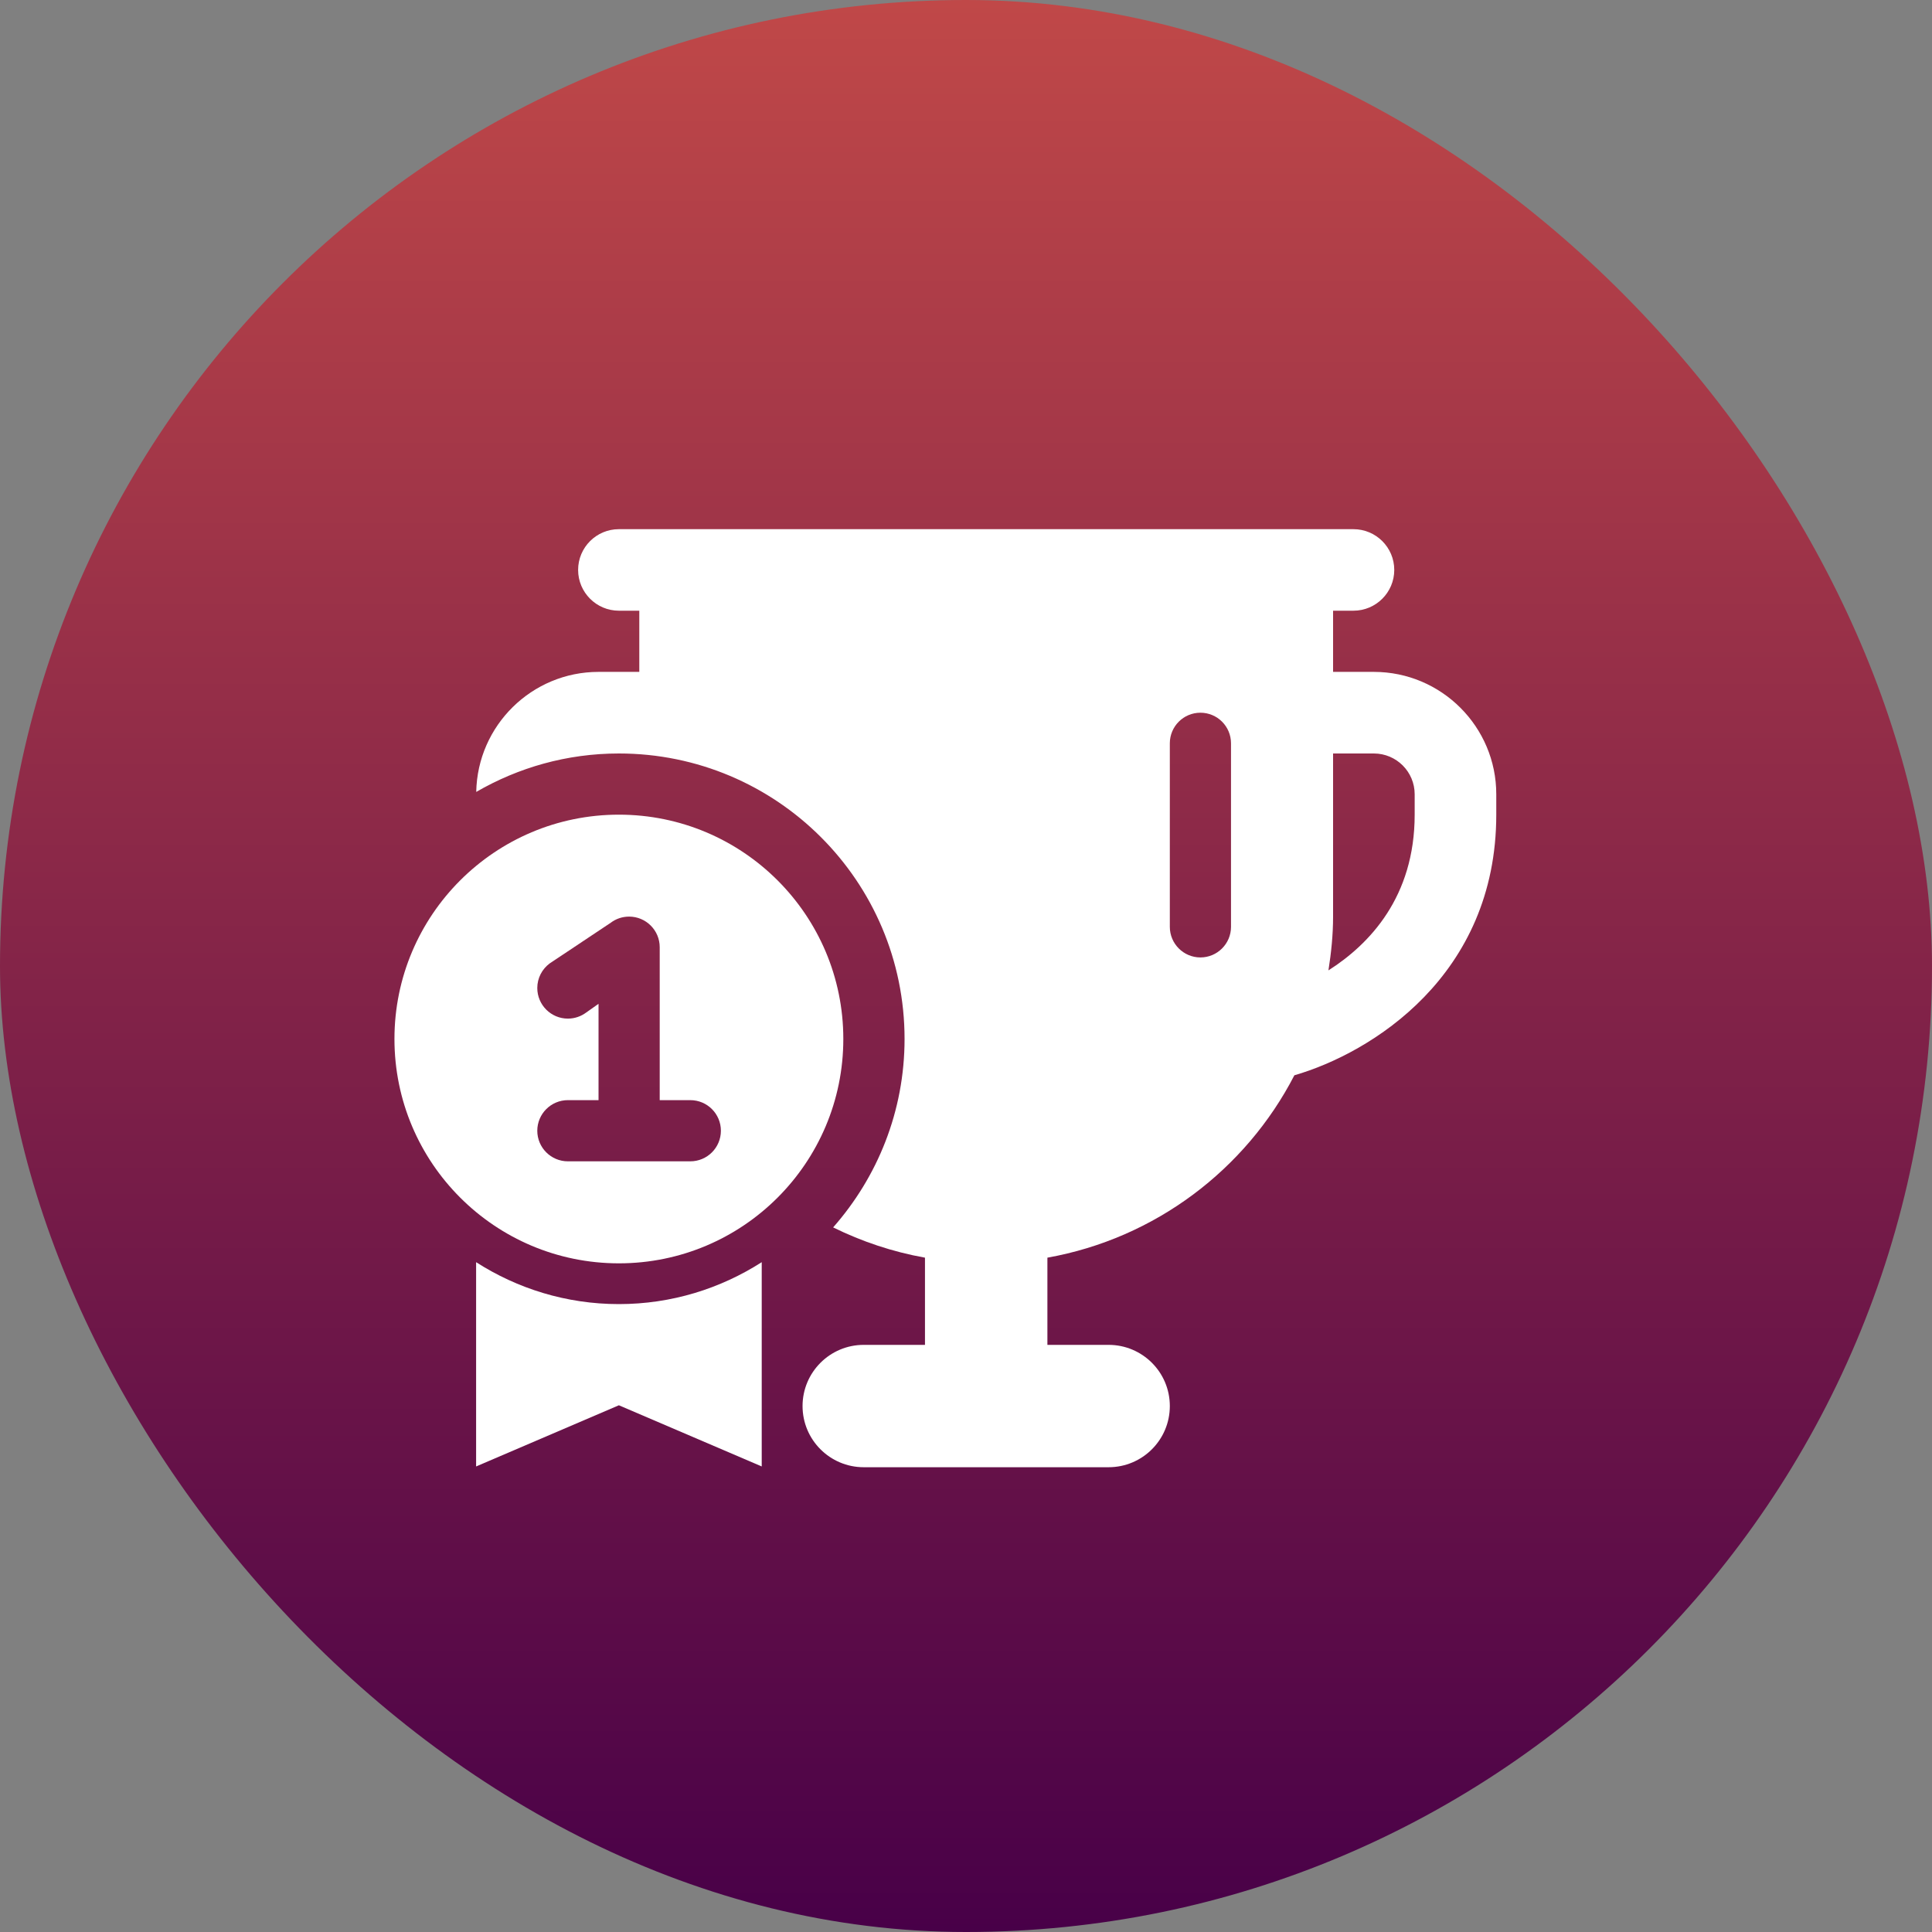
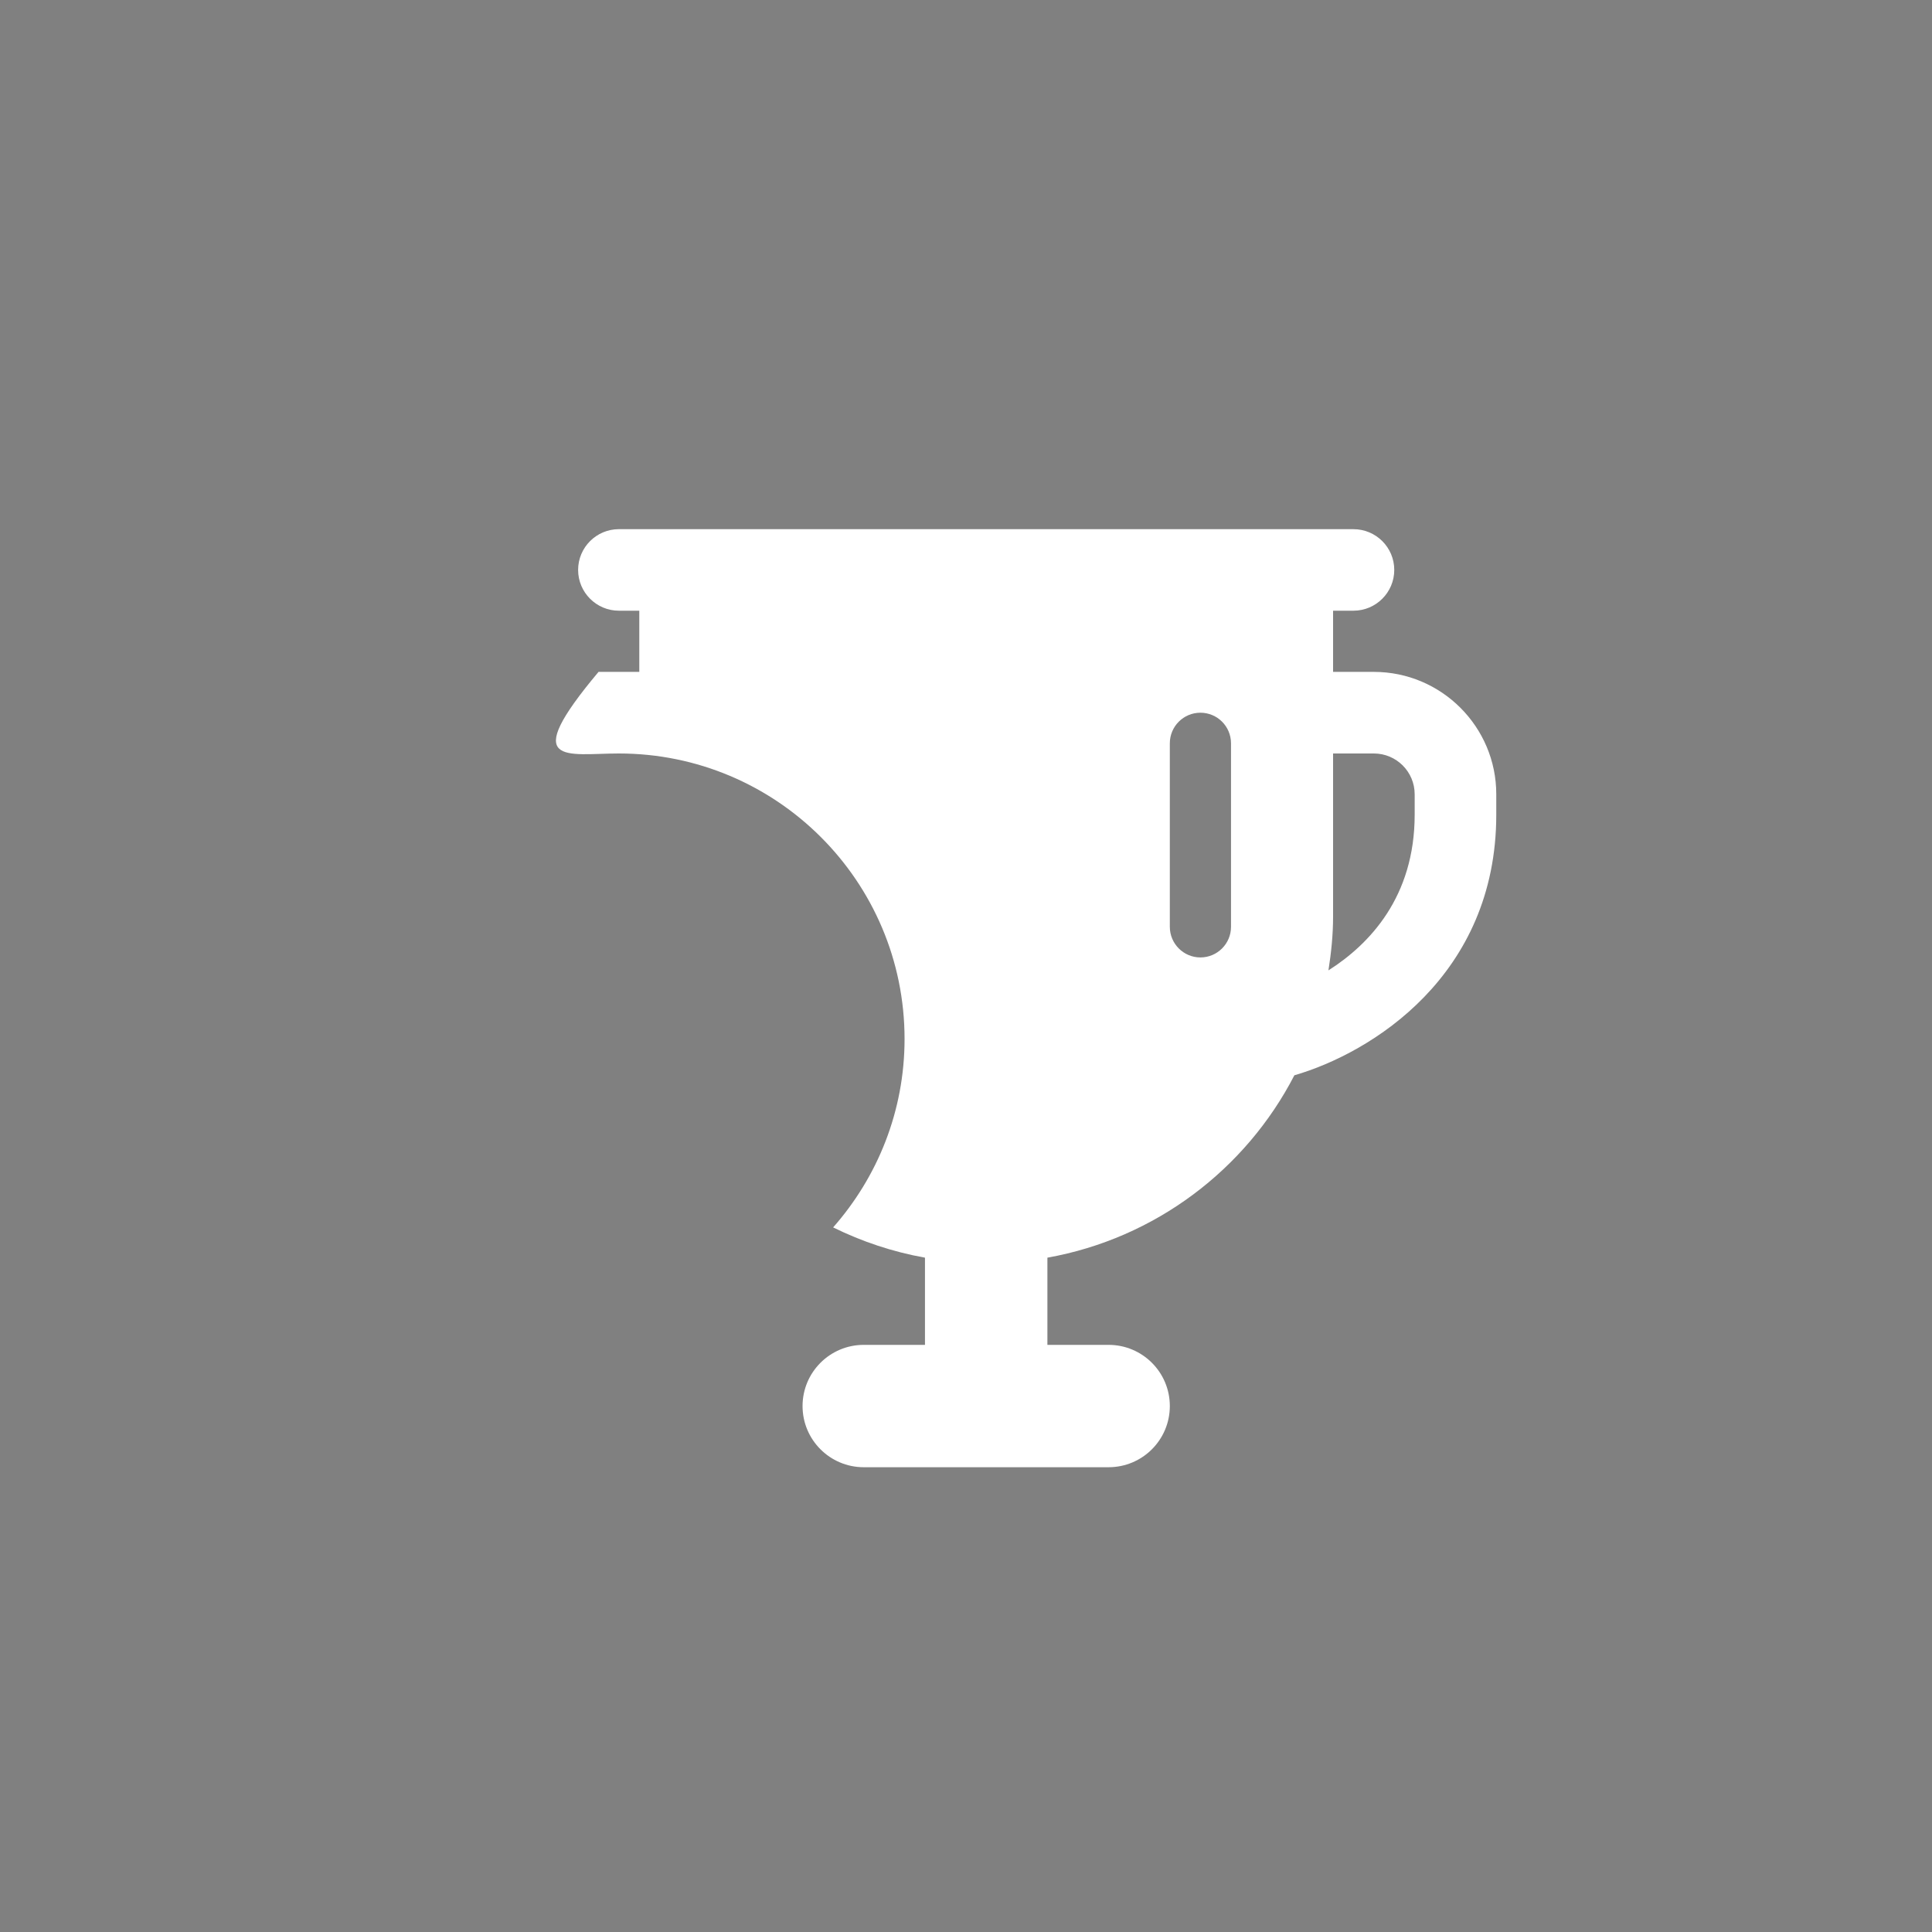
<svg xmlns="http://www.w3.org/2000/svg" width="30" height="30" viewBox="0 0 30 30" fill="none">
  <rect x="0" y="0" width="30" height="30" fill="#808080" stroke="none" />
-   <rect width="30" height="30" rx="15" fill="url(#paint0_linear_311_762)" />
-   <path d="M9.61 20.25C8.793 20.25 8.033 20.009 7.393 19.599V22.771L9.61 21.821L11.828 22.771V19.599C11.188 20.009 10.428 20.25 9.61 20.25Z" fill="white" />
-   <path d="M21.333 10.433H20.7V9.483H21.016C21.366 9.483 21.65 9.199 21.65 8.85C21.65 8.5 21.366 8.217 21.016 8.217H9.61C9.261 8.217 8.977 8.5 8.977 8.85C8.977 9.199 9.261 9.483 9.61 9.483H9.927V10.433H9.294C8.258 10.433 7.414 11.266 7.395 12.297C8.047 11.919 8.802 11.7 9.61 11.7C12.06 11.7 14.046 13.685 14.046 16.133C14.046 17.256 13.625 18.278 12.937 19.059C13.381 19.278 13.86 19.439 14.363 19.529V20.883H13.412C12.888 20.883 12.462 21.308 12.462 21.833C12.462 22.358 12.888 22.783 13.412 22.783H17.214C17.739 22.783 18.165 22.358 18.165 21.833C18.165 21.308 17.739 20.883 17.214 20.883H16.264V19.529C17.938 19.23 19.344 18.16 20.099 16.697C21.293 16.351 23.234 15.151 23.234 12.65V12.333C23.234 11.285 22.382 10.433 21.333 10.433ZM19.115 14.392C19.115 14.654 18.902 14.867 18.64 14.867C18.378 14.867 18.165 14.654 18.165 14.392V11.542C18.165 11.279 18.378 11.067 18.64 11.067C18.902 11.067 19.115 11.279 19.115 11.542V14.392ZM21.967 12.65C21.967 13.927 21.266 14.662 20.628 15.068C20.671 14.795 20.7 14.518 20.7 14.233V11.7H21.333C21.683 11.7 21.967 11.984 21.967 12.333V12.65Z" fill="white" />
-   <path d="M9.61 12.65C7.686 12.65 6.125 14.21 6.125 16.133C6.125 18.057 7.686 19.617 9.61 19.617C11.535 19.617 13.095 18.057 13.095 16.133C13.095 14.21 11.535 12.65 9.61 12.65ZM10.719 18.033H8.818C8.556 18.033 8.343 17.82 8.343 17.558C8.343 17.296 8.556 17.083 8.818 17.083H9.294V15.587L9.103 15.722C9.024 15.781 8.925 15.817 8.818 15.817C8.556 15.817 8.343 15.604 8.343 15.342C8.343 15.186 8.418 15.048 8.534 14.961L9.484 14.328C9.563 14.268 9.662 14.233 9.769 14.233C10.031 14.233 10.244 14.446 10.244 14.708V17.083H10.719C10.982 17.083 11.194 17.296 11.194 17.558C11.194 17.82 10.982 18.033 10.719 18.033Z" fill="white" />
+   <path d="M21.333 10.433H20.7V9.483H21.016C21.366 9.483 21.65 9.199 21.65 8.85C21.65 8.5 21.366 8.217 21.016 8.217H9.61C9.261 8.217 8.977 8.5 8.977 8.85C8.977 9.199 9.261 9.483 9.61 9.483H9.927V10.433H9.294C8.047 11.919 8.802 11.7 9.61 11.7C12.06 11.7 14.046 13.685 14.046 16.133C14.046 17.256 13.625 18.278 12.937 19.059C13.381 19.278 13.86 19.439 14.363 19.529V20.883H13.412C12.888 20.883 12.462 21.308 12.462 21.833C12.462 22.358 12.888 22.783 13.412 22.783H17.214C17.739 22.783 18.165 22.358 18.165 21.833C18.165 21.308 17.739 20.883 17.214 20.883H16.264V19.529C17.938 19.23 19.344 18.16 20.099 16.697C21.293 16.351 23.234 15.151 23.234 12.65V12.333C23.234 11.285 22.382 10.433 21.333 10.433ZM19.115 14.392C19.115 14.654 18.902 14.867 18.64 14.867C18.378 14.867 18.165 14.654 18.165 14.392V11.542C18.165 11.279 18.378 11.067 18.64 11.067C18.902 11.067 19.115 11.279 19.115 11.542V14.392ZM21.967 12.65C21.967 13.927 21.266 14.662 20.628 15.068C20.671 14.795 20.7 14.518 20.7 14.233V11.7H21.333C21.683 11.7 21.967 11.984 21.967 12.333V12.65Z" fill="white" />
  <defs>
    <linearGradient id="paint0_linear_311_762" x1="15" y1="0" x2="15" y2="30" gradientUnits="userSpaceOnUse">
      <stop stop-color="#C04848" />
      <stop offset="1" stop-color="#480048" />
    </linearGradient>
  </defs>
</svg>